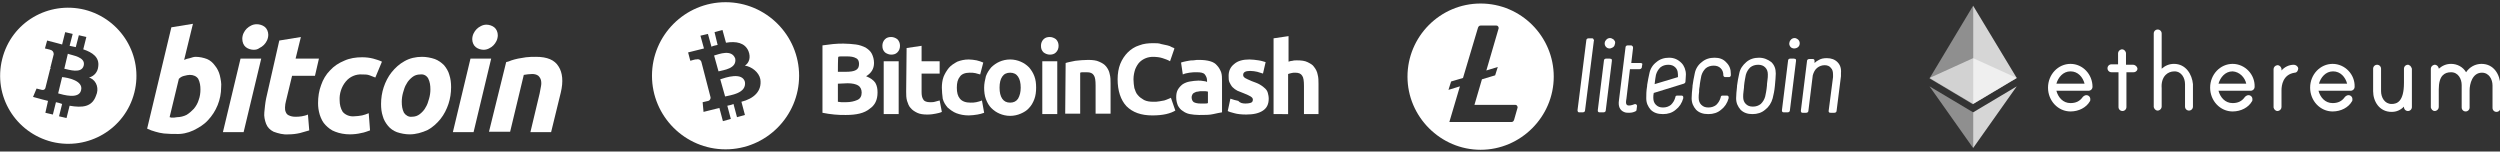
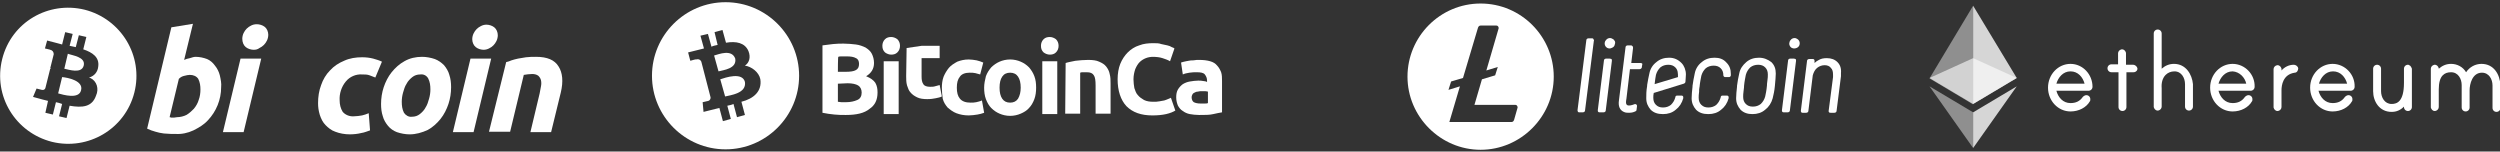
<svg xmlns="http://www.w3.org/2000/svg" version="1.1" id="Layer_1" x="0px" y="0px" viewBox="0 0 567.5 34.4" style="enable-background:new 0 0 567.5 34.4;" xml:space="preserve">
  <rect x="0" y="0" width="567.5" height="34.4" fill="#333333" stroke="none" />
  <style type="text/css">
	.st0{fill:#FFFFFF;}
	.st1{opacity:0.6;fill:#FFFFFF;enable-background:new    ;}
	.st2{opacity:0.45;fill:#FFFFFF;enable-background:new    ;}
	.st3{opacity:0.8;fill:#FFFFFF;enable-background:new    ;}
</style>
  <g id="Group_3907" transform="translate(0 0)">
    <g>
      <g>
        <g>
          <g id="Group_3906">
            <g>
              <path class="st0" d="M15.4,12.2l-0.8,3.4c1,0.2,3.9,1.2,4.4-0.7C19.5,12.9,16.4,12.6,15.4,12.2z" />
              <path class="st0" d="M14.1,17.5l-0.9,3.7c1.1,0.3,4.7,1.4,5.2-0.7C19,18.3,15.3,17.6,14.1,17.5z" />
              <path class="st0" d="M19.2,2.2C11,0.2,2.6,5,0.5,13.4s3,16.7,11.3,18.8c8.2,2,16.6-2.9,18.7-11.2C32.6,12.7,27.5,4.3,19.2,2.2        z M22.3,15.1c-0.1,1.2-0.9,2.2-2.1,2.5c0.1,0,0.2,0.1,0.3,0.1c1.5,0.7,2,2.5,1.3,4c-0.9,2.6-3.1,2.8-6,2.3l-0.7,2.8l-1.7-0.4        l0.7-2.8c-0.5-0.2-0.9-0.3-1.4-0.4L12,26l-1.7-0.4l0.6-2.7c-0.4-0.1-0.8-0.2-1.2-0.3L7.5,22l0.8-1.9l1.2,0.3        c0.4,0.1,0.7-0.1,0.8-0.4l1.1-4.4h0.2c-0.1-0.1-0.1-0.1-0.2-0.1l0.8-3.2c0-0.5-0.3-0.9-0.8-1c0.1,0-1.2-0.3-1.2-0.3l0.5-1.8        L13,9.8c0.4,0.1,0.7,0.2,1.1,0.3l0.7-2.8l1.7,0.4l-0.7,2.7c0.5,0.1,1,0.2,1.4,0.3L17.9,8l1.7,0.4l-0.7,2.8        C21,11.9,22.6,13,22.3,15.1z" />
            </g>
            <path id="Path_6295" class="st0" d="M44.4,12.9c0.9,0,1.8,0.2,2.6,0.5c0.7,0.3,1.3,0.8,1.8,1.5c0.5,0.6,0.9,1.4,1.1,2.2       c0.2,0.9,0.4,1.8,0.3,2.7c0,2.8-1.1,5.5-3,7.5c-0.9,1-2.1,1.7-3.3,2.3c-1.3,0.6-2.7,0.9-4.1,0.8c-0.2,0-0.5,0-1,0       s-1.1-0.1-1.6-0.1c-0.7-0.1-1.3-0.2-1.9-0.4c-0.7-0.2-1.3-0.4-1.9-0.7l5.5-23l4.9-0.8l-2,8.2c0.4-0.2,0.8-0.3,1.3-0.4       C43.5,13.1,43.9,12.9,44.4,12.9z M40.2,26.6c0.7,0,1.5-0.2,2.1-0.5c0.7-0.4,1.2-0.9,1.7-1.4c0.5-0.6,0.9-1.3,1.1-2       c0.3-0.8,0.4-1.6,0.4-2.4s-0.1-1.6-0.5-2.4c-0.4-0.6-1.1-0.9-1.9-0.9c-0.4,0-0.8,0.1-1.2,0.2c-0.5,0.1-0.9,0.3-1.3,0.7       l-2.1,8.7c0.1,0,0.2,0,0.3,0.1c0.1,0,0.2,0,0.3,0s0.3,0,0.4,0L40.2,26.6L40.2,26.6z" />
            <path id="Path_6296" class="st0" d="M55.3,30h-4.7l4-16.7h4.7L55.3,30z M57.6,11.3c-0.6,0-1.3-0.2-1.8-0.6S55,9.6,55,8.8       c0-0.4,0.1-0.9,0.3-1.3s0.4-0.7,0.7-1s0.6-0.5,1-0.7s0.8-0.3,1.3-0.3c0.6,0,1.3,0.2,1.8,0.6s0.8,1.1,0.8,1.8       c0,0.4-0.1,0.9-0.3,1.3s-0.4,0.7-0.7,1s-0.6,0.5-1,0.7C58.5,11.2,58.1,11.3,57.6,11.3L57.6,11.3z" />
-             <path id="Path_6297" class="st0" d="M63.4,9.2l4.9-0.8l-1.2,4.9h5.3l-0.9,3.9h-5.2L64.9,23c-0.1,0.4-0.2,0.9-0.2,1.4       c0,0.4,0,0.7,0.2,1.1c0.1,0.3,0.4,0.6,0.7,0.7c0.4,0.2,0.9,0.3,1.4,0.3s1,0,1.5-0.1s1-0.2,1.4-0.4l0.3,3.6       c-0.7,0.2-1.4,0.4-2.1,0.6c-0.9,0.2-1.7,0.3-2.6,0.3c-1.2,0.1-2.3-0.2-3.4-0.6c-0.8-0.4-1.4-1-1.7-1.8s-0.5-1.7-0.4-2.6       c0.1-1,0.2-2.1,0.4-3.1L63.4,9.2z" />
            <path id="Path_6298" class="st0" d="M72.2,23.4c0-1.4,0.2-2.8,0.7-4.1c0.4-1.2,1.1-2.4,2-3.3c0.9-1,2-1.7,3.2-2.2       c1.3-0.6,2.7-0.8,4.1-0.8c0.9,0,1.7,0.1,2.5,0.3c0.7,0.2,1.4,0.4,2,0.7l-1.5,3.6c-0.4-0.2-0.9-0.3-1.3-0.5       c-0.5-0.2-1.1-0.2-1.7-0.2c-1.4-0.1-2.8,0.5-3.7,1.6c-1,1.2-1.5,2.8-1.4,4.3c0,0.9,0.2,1.8,0.7,2.6c0.6,0.7,1.6,1.1,2.6,1       c0.6,0,1.2-0.1,1.8-0.2c0.5-0.1,1-0.3,1.5-0.5l0.3,3.9c-0.6,0.2-1.3,0.5-2,0.6c-0.8,0.2-1.7,0.3-2.6,0.3       c-1.1,0-2.3-0.2-3.3-0.6c-0.9-0.3-1.6-0.9-2.2-1.5s-1-1.4-1.3-2.3C72.3,25.1,72.2,24.3,72.2,23.4z" />
            <path id="Path_6299" class="st0" d="M93,30.5c-1,0-2-0.2-2.9-0.5c-0.8-0.3-1.5-0.8-2-1.4s-1-1.4-1.2-2.2       c-0.3-0.9-0.4-1.8-0.4-2.8c0-1.3,0.2-2.6,0.6-3.8s1-2.4,1.8-3.4s1.8-1.9,2.9-2.5c1.2-0.7,2.6-1,4-1c1,0,2,0.2,2.9,0.5       c0.8,0.3,1.5,0.8,2.1,1.4c0.5,0.6,1,1.4,1.2,2.2c0.3,0.9,0.4,1.8,0.4,2.8c0,1.3-0.2,2.6-0.6,3.8s-1,2.4-1.8,3.4       s-1.8,1.9-2.9,2.5C95.8,30.1,94.4,30.5,93,30.5z M95.4,16.9c-0.7,0-1.3,0.2-1.8,0.6s-1,0.9-1.3,1.5c-0.4,0.6-0.6,1.3-0.8,2       c-0.2,0.7-0.3,1.4-0.3,2.1c0,0.9,0.1,1.7,0.5,2.5c0.4,0.6,1.1,1,1.8,0.9c0.7,0,1.3-0.2,1.8-0.6s1-0.9,1.3-1.5       c0.4-0.6,0.6-1.3,0.8-2c0.2-0.7,0.3-1.4,0.3-2.1c0-0.9-0.1-1.7-0.5-2.5C96.8,17.1,96.1,16.8,95.4,16.9" />
            <path id="Path_6300" class="st0" d="M107.5,30h-4.7l4-16.7h4.7L107.5,30z M109.8,11.3c-0.6,0-1.3-0.2-1.8-0.6s-0.8-1.1-0.8-1.8       c0-0.4,0.1-0.9,0.3-1.3c0.2-0.4,0.4-0.7,0.7-1c0.3-0.3,0.6-0.5,1-0.7s0.8-0.3,1.2-0.3c0.6,0,1.3,0.2,1.8,0.6S113,7.3,113,8       c0,0.4-0.1,0.9-0.3,1.3c-0.2,0.4-0.4,0.7-0.7,1c-0.3,0.3-0.6,0.5-1,0.7S110.2,11.3,109.8,11.3L109.8,11.3z" />
            <path id="Path_6301" class="st0" d="M114.9,14.1c0.4-0.1,0.8-0.2,1.2-0.4c0.4-0.1,0.9-0.3,1.5-0.4s1.2-0.2,1.8-0.3       c0.8-0.1,1.5-0.1,2.3-0.1c2.5,0,4.2,0.7,5.1,2.2c0.9,1.4,1.1,3.4,0.5,5.9l-2.2,9h-4.7l2.1-8.8c0.1-0.5,0.2-1.1,0.3-1.6       c0.1-0.5,0.1-0.9,0-1.4c-0.1-0.4-0.3-0.7-0.6-1c-0.4-0.3-0.9-0.4-1.4-0.4c-0.6,0-1.3,0.1-1.9,0.2l-3.1,12.9H111L114.9,14.1z" />
          </g>
        </g>
      </g>
    </g>
  </g>
  <g>
    <g>
      <path class="st0" d="M192,26.1c-0.9,0-1.7,0-2.6-0.1c-0.9-0.1-1.8-0.2-2.7-0.4V10.3c0.7-0.1,1.5-0.2,2.4-0.3s1.7-0.1,2.4-0.1    c1,0,1.9,0.1,2.8,0.2c0.8,0.1,1.6,0.4,2.2,0.7c0.6,0.4,1.1,0.8,1.4,1.4c0.3,0.6,0.5,1.3,0.5,2.1c0,1.3-0.6,2.3-1.8,3    c1,0.4,1.7,0.9,2.1,1.5c0.4,0.7,0.5,1.4,0.5,2.2c0,1.7-0.6,2.9-1.8,3.7C196.2,25.7,194.4,26.1,192,26.1z M190.2,16.3h1.7    c1.1,0,1.9-0.1,2.4-0.4c0.5-0.3,0.7-0.7,0.7-1.4c0-0.6-0.2-1.1-0.7-1.3c-0.5-0.3-1.2-0.4-2.1-0.4c-0.3,0-0.6,0-1,0s-0.7,0-0.9,0.1    C190.2,12.8,190.2,16.3,190.2,16.3L190.2,16.3z M190.2,19v4.1c0.3,0,0.5,0.1,0.8,0.1s0.6,0,1,0c1.1,0,1.9-0.2,2.6-0.5    c0.7-0.3,1-0.9,1-1.7c0-0.7-0.3-1.3-0.8-1.6c-0.5-0.3-1.3-0.5-2.4-0.5L190.2,19L190.2,19L190.2,19L190.2,19z" />
      <path class="st0" d="M204.3,10.4c0,0.6-0.2,1.1-0.6,1.5c-0.4,0.4-0.9,0.5-1.4,0.5s-1-0.2-1.4-0.5c-0.4-0.4-0.6-0.8-0.6-1.5    c0-0.6,0.2-1.1,0.6-1.5c0.4-0.4,0.9-0.5,1.4-0.5s1,0.2,1.4,0.5C204.1,9.3,204.3,9.8,204.3,10.4z M204,25.9h-3.4v-12h3.4V25.9z" />
-       <path class="st0" d="M205.8,10.9l3.4-0.5v3.5h4.1v2.8h-4.1v4.2c0,0.7,0.1,1.3,0.4,1.7c0.2,0.4,0.8,0.6,1.5,0.6    c0.4,0,0.8,0,1.1-0.1c0.4-0.1,0.7-0.2,1.1-0.3l0.5,2.6c-0.4,0.2-0.9,0.3-1.4,0.4s-1.1,0.2-1.9,0.2c-0.9,0-1.7-0.1-2.3-0.4    s-1.1-0.6-1.5-1.1c-0.4-0.4-0.6-1-0.8-1.6c-0.2-0.7-0.2-1.4-0.2-2.1L205.8,10.9L205.8,10.9z" />
+       <path class="st0" d="M205.8,10.9l3.4-0.5h4.1v2.8h-4.1v4.2c0,0.7,0.1,1.3,0.4,1.7c0.2,0.4,0.8,0.6,1.5,0.6    c0.4,0,0.8,0,1.1-0.1c0.4-0.1,0.7-0.2,1.1-0.3l0.5,2.6c-0.4,0.2-0.9,0.3-1.4,0.4s-1.1,0.2-1.9,0.2c-0.9,0-1.7-0.1-2.3-0.4    s-1.1-0.6-1.5-1.1c-0.4-0.4-0.6-1-0.8-1.6c-0.2-0.7-0.2-1.4-0.2-2.1L205.8,10.9L205.8,10.9z" />
      <path class="st0" d="M213.8,19.9c0-0.8,0.1-1.7,0.4-2.5c0.3-0.7,0.7-1.4,1.2-2s1.2-1,1.9-1.4c0.8-0.3,1.6-0.5,2.6-0.5    c0.6,0,1.2,0.1,1.8,0.2c0.5,0.1,1,0.3,1.5,0.5l-0.7,2.7c-0.3-0.1-0.7-0.2-1.1-0.3c-0.4-0.1-0.8-0.1-1.3-0.1c-1,0-1.8,0.3-2.2,0.9    c-0.5,0.6-0.7,1.4-0.7,2.5s0.2,1.9,0.7,2.5s1.3,0.9,2.4,0.9c0.4,0,0.9,0,1.3-0.1c0.4-0.1,0.9-0.2,1.3-0.4l0.5,2.8    c-0.5,0.2-1,0.3-1.5,0.4c-0.7,0.1-1.3,0.2-2,0.2c-1.1,0-2-0.2-2.8-0.5s-1.4-0.8-2-1.3c-0.5-0.6-0.9-1.2-1.1-2    C213.9,21.6,213.8,20.7,213.8,19.9z" />
      <path class="st0" d="M235.2,19.9c0,0.9-0.1,1.8-0.4,2.6c-0.3,0.8-0.7,1.5-1.2,2c-0.5,0.6-1.2,1-1.9,1.3s-1.5,0.5-2.4,0.5    s-1.7-0.2-2.4-0.5s-1.3-0.7-1.9-1.3c-0.5-0.5-0.9-1.2-1.2-2s-0.4-1.7-0.4-2.6s0.2-1.8,0.4-2.6c0.3-0.8,0.7-1.4,1.2-2    c0.5-0.5,1.2-1,1.9-1.3s1.5-0.5,2.4-0.5s1.7,0.2,2.4,0.5s1.3,0.7,1.9,1.3c0.5,0.6,0.9,1.2,1.2,2C235.1,18.1,235.2,18.9,235.2,19.9    z M231.7,19.9c0-1.1-0.2-1.9-0.6-2.5c-0.4-0.6-1-0.9-1.8-0.9s-1.4,0.3-1.8,0.9c-0.4,0.6-0.6,1.4-0.6,2.5s0.2,1.9,0.6,2.5    c0.4,0.6,1,0.9,1.8,0.9s1.4-0.3,1.8-0.9C231.5,21.7,231.7,20.9,231.7,19.9z" />
      <path class="st0" d="M240.3,10.4c0,0.6-0.2,1.1-0.6,1.5c-0.4,0.4-0.9,0.5-1.4,0.5s-1-0.2-1.4-0.5c-0.4-0.4-0.6-0.8-0.6-1.5    c0-0.6,0.2-1.1,0.6-1.5c0.4-0.4,0.9-0.5,1.4-0.5s1,0.2,1.4,0.5C240.1,9.3,240.3,9.8,240.3,10.4z M240,25.9h-3.4v-12h3.4V25.9z" />
      <path class="st0" d="M241.9,14.3c0.6-0.2,1.3-0.3,2.2-0.5c0.9-0.1,1.9-0.2,2.9-0.2s1.9,0.1,2.5,0.4c0.7,0.3,1.2,0.6,1.6,1.1    c0.4,0.5,0.7,1.1,0.8,1.7c0.2,0.7,0.2,1.4,0.2,2.2v6.8h-3.4v-6.4c0-1.1-0.1-1.9-0.4-2.3c-0.3-0.5-0.8-0.7-1.6-0.7    c-0.2,0-0.5,0-0.8,0s-0.5,0-0.7,0.1v9.3h-3.4L241.9,14.3L241.9,14.3z" />
      <path class="st0" d="M261.6,26.2c-2.6,0-4.5-0.7-5.9-2.1c-1.3-1.4-2-3.5-2-6.1c0-1.3,0.2-2.5,0.6-3.5s1-1.9,1.7-2.6    c0.7-0.7,1.6-1.3,2.6-1.6c1-0.4,2.1-0.5,3.2-0.5c0.7,0,1.3,0,1.8,0.2c0.5,0.1,1,0.2,1.4,0.3s0.7,0.2,1,0.4    c0.3,0.1,0.5,0.2,0.6,0.3l-1,2.9c-0.5-0.3-1.1-0.5-1.7-0.7s-1.4-0.3-2.2-0.3c-0.5,0-1.1,0.1-1.6,0.3s-1,0.5-1.4,0.9    s-0.7,0.9-1,1.6c-0.2,0.6-0.4,1.4-0.4,2.3c0,0.7,0.1,1.4,0.2,2c0.2,0.6,0.4,1.2,0.8,1.6c0.4,0.5,0.9,0.8,1.4,1.1    c0.6,0.3,1.3,0.4,2.1,0.4c0.5,0,0.9,0,1.4-0.1c0.4-0.1,0.7-0.1,1.1-0.2c0.3-0.1,0.6-0.2,0.8-0.3c0.2-0.1,0.5-0.2,0.7-0.3l1,2.9    c-0.5,0.3-1.2,0.6-2.1,0.8C263.8,26.1,262.8,26.2,261.6,26.2z" />
      <path class="st0" d="M272.2,13.6c1,0,1.8,0.1,2.5,0.3s1.2,0.5,1.6,1c0.4,0.4,0.7,1,0.9,1.5c0.2,0.6,0.2,1.3,0.2,2v7.1    c-0.5,0.1-1.2,0.2-2,0.4s-1.9,0.2-3.2,0.2c-0.8,0-1.5-0.1-2.1-0.2s-1.2-0.4-1.6-0.7c-0.5-0.3-0.8-0.7-1.1-1.2    c-0.2-0.5-0.4-1.1-0.4-1.9c0-0.7,0.1-1.3,0.4-1.8s0.7-0.9,1.1-1.2c0.5-0.3,1-0.5,1.6-0.6s1.3-0.2,1.9-0.2c0.4,0,0.8,0,1.2,0.1    c0.3,0,0.6,0.1,0.8,0.2v-0.3c0-0.6-0.2-1-0.5-1.4s-1-0.5-1.8-0.5c-0.6,0-1.1,0-1.7,0.1s-1.1,0.2-1.5,0.4l-0.4-2.7    c0.2-0.1,0.4-0.1,0.7-0.2c0.3-0.1,0.6-0.1,1-0.2c0.4-0.1,0.7-0.1,1.1-0.1C271.4,13.6,271.8,13.6,272.2,13.6z M272.5,23.5    c0.3,0,0.7,0,1,0c0.2,0,0.5,0,0.7-0.1v-2.6c-0.1,0-0.3-0.1-0.6-0.1c-0.2,0-0.5,0-0.8,0s-0.6,0-0.9,0.1c-0.3,0-0.5,0.1-0.7,0.2    s-0.4,0.2-0.5,0.4c-0.1,0.2-0.2,0.4-0.2,0.7c0,0.5,0.2,0.9,0.5,1.1C271.4,23.4,271.9,23.5,272.5,23.5z" />
-       <path class="st0" d="M282.7,23.5c0.6,0,1.1-0.1,1.3-0.2c0.3-0.1,0.4-0.4,0.4-0.7c0-0.3-0.2-0.5-0.5-0.7s-0.8-0.4-1.5-0.7    c-0.5-0.2-1-0.4-1.5-0.6c-0.4-0.2-0.8-0.5-1.1-0.8c-0.3-0.3-0.5-0.7-0.7-1.1s-0.2-0.9-0.2-1.5c0-1.1,0.4-2,1.3-2.7    c0.8-0.7,2-1,3.4-1c0.7,0,1.4,0.1,2.1,0.2c0.7,0.1,1.2,0.3,1.6,0.4l-0.6,2.6c-0.4-0.1-0.9-0.3-1.3-0.4c-0.5-0.1-1-0.2-1.6-0.2    c-1.1,0-1.6,0.3-1.6,0.9c0,0.1,0,0.2,0.1,0.4c0.1,0.1,0.2,0.2,0.3,0.3c0.2,0.1,0.4,0.2,0.6,0.3c0.3,0.1,0.6,0.3,0.9,0.4    c0.8,0.3,1.4,0.5,1.9,0.8s0.9,0.6,1.2,0.9c0.3,0.3,0.5,0.6,0.6,1s0.2,0.8,0.2,1.3c0,1.2-0.4,2.1-1.3,2.7s-2.1,0.9-3.8,0.9    c-1.1,0-2-0.1-2.7-0.3c-0.7-0.2-1.2-0.3-1.5-0.5l0.6-2.8c0.6,0.2,1.2,0.4,1.8,0.5C281.5,23.4,282.1,23.5,282.7,23.5z" />
-       <path class="st0" d="M289.1,25.9V8.7l3.4-0.5V14c0.3-0.1,0.6-0.2,0.9-0.2c0.3-0.1,0.7-0.1,1-0.1c1,0,1.8,0.1,2.4,0.4    c0.6,0.3,1.2,0.6,1.5,1.1c0.4,0.5,0.7,1.1,0.8,1.7c0.2,0.7,0.2,1.4,0.2,2.2v6.8H296v-6.4c0-1.1-0.1-1.9-0.4-2.3    c-0.3-0.5-0.8-0.7-1.6-0.7c-0.3,0-0.6,0-0.9,0.1s-0.5,0.1-0.7,0.2v9.1L289.1,25.9L289.1,25.9L289.1,25.9z" />
    </g>
    <g>
      <path class="st0" d="M163.5,18l1.1,3.9c1.2-0.3,4.9-0.7,4.5-3.3C168.5,16.3,164.7,17.6,163.5,18z" />
      <path class="st0" d="M166.9,13.3c-0.8-2.2-3.7-1-4.8-0.7l1,3.6C164.2,15.9,167.3,15.6,166.9,13.3z" />
      <path class="st0" d="M164.7,0.5C155.5,0.5,148,8,148,17.2s7.5,16.7,16.7,16.7s16.7-7.5,16.7-16.7S173.9,0.5,164.7,0.5z     M168.3,23.1l0.8,3l-1.8,0.5l-0.8-3c-0.4,0.2-0.9,0.3-1.4,0.4l0.8,3l-1.8,0.5l-0.8-3c-0.4,0.1-3.6,0.9-3.6,0.9l-0.2-2.2l1.3-0.3    c0.5-0.2,0.5-0.6,0.5-0.8l-2.1-8.1c-0.1-0.3-0.5-0.7-1.2-0.5c0-0.1-1.3,0.3-1.3,0.3l-0.5-1.9c0,0,3.2-0.8,3.6-0.9L159,8.1l1.7-0.4    l0.8,2.9c0.4-0.2,0.9-0.3,1.4-0.4l-0.7-2.9l1.8-0.5l0.8,2.9c2.3-0.4,4.3,0,5.1,1.9c0.6,1.5,0.1,2.7-0.8,3.3    c1.5,0.2,3.2,1.5,3.5,3.1C173,20.7,171.1,22.4,168.3,23.1z" />
    </g>
  </g>
  <g>
    <path class="st0" d="M336.1,0.8c-9.2,0-16.6,7.5-16.6,16.6S327,34,336.1,34s16.6-7.5,16.6-16.6S345.3,0.8,336.1,0.8 M336.4,18   l-1.7,5.8h9.3c0.3,0,0.5,0.3,0.5,0.6l-0.8,2.8c-0.1,0.3-0.3,0.5-0.6,0.5H329l2.4-8.1l-2.6,0.8l0.6-1.9l2.7-0.8l3.4-11.4   c0.1-0.3,0.3-0.5,0.6-0.5h3.6c0.3,0,0.5,0.3,0.5,0.6l-2.8,9.6l2.6-0.8l-0.6,1.9L336.4,18z" />
    <g>
      <path class="st0" d="M361.4,8.7h-0.8c-0.3,0-0.5,0.2-0.5,0.4l-2,15.9c0,0.1,0,0.2,0.1,0.4c0.1,0.1,0.2,0.1,0.3,0.1h0.8    c0.3,0,0.5-0.2,0.5-0.4l2-15.8c0.1-0.2,0-0.3-0.1-0.4C361.7,8.8,361.6,8.7,361.4,8.7z" />
      <path class="st0" d="M365.4,13.3h-0.8c-0.3,0-0.5,0.2-0.5,0.4L362.7,25c0,0.2,0,0.3,0.1,0.4s0.2,0.1,0.4,0.1h0.8    c0.3,0,0.5-0.2,0.5-0.4l1.4-11.3c0-0.2,0-0.3-0.1-0.4C365.7,13.4,365.6,13.3,365.4,13.3z" />
      <path class="st0" d="M399.3,13.1c-1.1,0-2.1,0.3-2.9,1s-1.4,1.5-1.6,2.6c-0.2,0.8-0.4,2-0.5,2.8v0.2c-0.1,1-0.2,1.8-0.2,2.6    c0,1.1,0.4,1.9,1,2.6c0.7,0.7,1.6,1,2.7,1s2.1-0.3,2.9-1c0.8-0.6,1.4-1.5,1.7-2.6c0.2-0.8,0.4-1.7,0.5-2.8    c0.1-1.2,0.2-2.1,0.2-2.8c0-1.1-0.3-1.9-1-2.6C401.3,13.5,400.4,13.1,399.3,13.1z M401.3,16.9c0,0.4,0,0.8-0.1,1.4s-0.1,1-0.1,1.1    c-0.1,1.2-0.3,2-0.4,2.5c-0.2,0.7-0.5,1.2-1,1.7c-0.5,0.4-1.1,0.6-1.8,0.6c-0.7,0-1.2-0.2-1.6-0.6s-0.6-0.9-0.6-1.6    c0-0.3,0-0.8,0.1-1.4s0.1-1,0.1-1.1c0.1-1.1,0.3-1.9,0.4-2.5c0.2-0.7,0.5-1.2,1-1.7c0.5-0.4,1.1-0.6,1.8-0.6    c0.7,0,1.2,0.2,1.6,0.6C401.1,15.7,401.3,16.2,401.3,16.9z" />
      <path class="st0" d="M407.2,13.3h-0.8c-0.3,0-0.5,0.2-0.5,0.4L404.5,25c0,0.2,0,0.3,0.1,0.4s0.2,0.1,0.4,0.1h0.8    c0.3,0,0.5-0.2,0.5-0.4l1.4-11.3c0-0.2,0-0.3-0.1-0.4C407.5,13.4,407.4,13.3,407.2,13.3z" />
      <path class="st0" d="M417.1,14.1c-0.6-0.6-1.4-0.9-2.4-0.9c-0.7,0-1.3,0.1-1.8,0.4c-0.4,0.2-0.7,0.4-1,0.7v-0.4    c0-0.2,0-0.3-0.1-0.4c-0.1-0.1-0.2-0.1-0.3-0.1h-0.8c-0.3,0-0.5,0.2-0.5,0.4l-1.4,11.3c0,0.2,0,0.3,0.1,0.4s0.2,0.1,0.3,0.1h0.8    c0.3,0,0.5-0.2,0.5-0.4l1-8.1c0.2-0.7,0.5-1.3,1-1.7s1.1-0.6,1.7-0.6s1.1,0.2,1.4,0.6c0.4,0.4,0.5,0.9,0.5,1.6c0,0.2,0,0.4,0,0.5    l-1,7.7c0,0.1,0,0.2,0.1,0.3c0.1,0.1,0.2,0.1,0.4,0.1h0.8c0.3,0,0.5-0.2,0.5-0.4l1-7.9c0-0.3,0-0.6,0-0.7    C418,15.5,417.7,14.7,417.1,14.1z" />
      <path class="st0" d="M366,8.8c-0.3-0.2-0.6-0.2-0.9-0.1c-0.3,0.1-0.5,0.3-0.7,0.6c-0.3,0.6-0.1,1.3,0.5,1.6    c0.2,0.1,0.4,0.1,0.5,0.1s0.2,0,0.4-0.1c0.3-0.1,0.6-0.3,0.7-0.6s0.2-0.6,0.1-0.9C366.5,9.2,366.3,8.9,366,8.8z" />
      <path class="st0" d="M407.9,8.8c-0.3-0.2-0.6-0.2-0.9-0.1c-0.3,0.1-0.5,0.3-0.7,0.6c-0.1,0.3-0.2,0.6-0.1,0.9    c0.1,0.3,0.3,0.6,0.6,0.7c0.2,0.1,0.4,0.1,0.5,0.1c0.4,0,0.9-0.2,1.1-0.6C408.7,9.8,408.5,9.1,407.9,8.8z" />
      <path class="st0" d="M389.2,13.1c-1.1,0-2.1,0.3-2.9,1c-0.8,0.6-1.4,1.5-1.6,2.6c-0.2,0.8-0.4,2.1-0.5,2.8v0.2    c-0.1,0.9-0.2,1.8-0.2,2.6c0,1.1,0.4,1.9,1,2.6c0.7,0.7,1.6,1,2.8,1c1.1,0,2.1-0.3,2.9-1c0.8-0.6,1.4-1.5,1.7-2.6v-0.1v-0.1    c0-0.1,0-0.2-0.1-0.3c-0.1-0.1-0.2-0.1-0.3-0.1h-1c-0.2,0-0.4,0.1-0.4,0.4c-0.2,0.7-0.5,1.2-1,1.7c-0.5,0.4-1.1,0.6-1.8,0.6    c-0.7,0-1.2-0.2-1.6-0.6s-0.6-0.9-0.6-1.6c0-0.3,0-0.8,0.1-1.4v-0.4c0-0.3,0.1-0.6,0.1-0.7c0.1-1.1,0.3-1.9,0.4-2.5    c0.2-0.7,0.5-1.2,1-1.7c0.5-0.4,1.1-0.6,1.8-0.6c0.7,0,1.2,0.2,1.6,0.6c0.4,0.4,0.6,0.9,0.6,1.6c0,0.2,0.2,0.4,0.4,0.4h0.9    c0.2,0,0.4-0.2,0.4-0.4v-0.3c0-1.1-0.3-1.9-1-2.6C391.2,13.4,390.3,13.1,389.2,13.1z" />
      <path class="st0" d="M378.9,13.1c-1.1,0-2.1,0.3-2.9,1c-0.8,0.6-1.4,1.5-1.6,2.6c-0.2,0.8-0.3,1.5-0.5,2.6v0.2    c-0.2,1.2-0.2,1.9-0.2,2.8c0,1.1,0.4,1.9,1,2.6c0.7,0.7,1.6,1,2.8,1c1.1,0,2.1-0.3,2.9-1c0.8-0.6,1.4-1.5,1.7-2.6v-0.1v-0.1    c0-0.1,0-0.2-0.1-0.3c-0.1-0.1-0.2-0.1-0.3-0.1h-1c-0.2,0-0.4,0.1-0.4,0.4c-0.2,0.7-0.5,1.2-1,1.7c-0.5,0.4-1.1,0.6-1.8,0.6    c-0.7,0-1.2-0.2-1.6-0.6s-0.6-0.9-0.6-1.6c0-0.3,0-0.7,0.1-1.1l6.8-2.1c0.3-0.1,0.4-0.3,0.4-0.5c0-0.4,0.1-1,0.1-1.6    c0-1-0.4-2-1-2.6C380.9,13.5,380,13.1,378.9,13.1z M375.6,19.1c0.1-0.9,0.2-1.6,0.3-2.1c0.2-0.7,0.5-1.2,1-1.7    c0.5-0.4,1.1-0.6,1.8-0.6c0.7,0,1.2,0.2,1.6,0.6c0.6,0.6,0.6,1.3,0.6,2.2L375.6,19.1z" />
      <path class="st0" d="M372.4,14.3h-2.1l0.4-3.4c0-0.2,0-0.3-0.1-0.4c-0.1-0.1-0.2-0.2-0.4-0.2h-0.7c-0.3,0-0.5,0.2-0.5,0.4    l-1.5,12.1c-0.2,1.3,0.2,2.2,1.1,2.6c0.4,0.2,0.8,0.2,1.2,0.2c0.7,0,1.2-0.2,1.4-0.3c0.2-0.1,0.3-0.2,0.3-0.4l0.1-0.8    c0-0.2,0-0.3-0.2-0.4c-0.1-0.1-0.3-0.1-0.5,0c-0.5,0.2-1.3,0.4-1.6,0.1c-0.3-0.3-0.2-0.8-0.1-1.4l0.8-6.7h2.2c0.1,0,0.2,0,0.4-0.2    c0.1-0.1,0.1-0.2,0.1-0.3l0.1-0.6C372.9,14.5,372.7,14.3,372.4,14.3z" />
    </g>
  </g>
  <g id="Layer_2_00000030485437680780956870000013163960744566666423_">
    <g id="Layer_1-2">
      <g>
        <path class="st0" d="M470,14.5c-2.8,0-5.1,2.4-5.1,5.4s2.3,5.4,5.1,5.4c1.9,0,3.6-0.9,4.4-2.3c0.1-0.1,0.1-0.3,0.1-0.5     c0-0.5-0.4-0.9-0.9-0.9c-0.3,0-0.6,0.2-0.8,0.4c-0.7,1-1.6,1.4-2.8,1.4c-1.7,0-2.8-1.3-3.2-2.8h7.3c0.5,0,0.9-0.4,0.9-0.9     C475,16.9,472.8,14.5,470,14.5z M466.8,19c0.4-1.4,1.5-2.8,3.2-2.8s2.8,1.3,3.2,2.8H466.8z" />
        <path class="st0" d="M484.2,14.7h-1.6v-2.6V12c-0.1-0.4-0.4-0.8-0.9-0.8h-0.1c-0.5,0.1-0.8,0.5-0.8,0.9v2.5h-1.5     c-0.5,0-0.9,0.4-0.9,0.9s0.4,0.9,0.9,0.9h1.6v7.9c0,0.5,0.4,0.9,0.9,0.9s0.9-0.4,0.9-0.9v-7.9h1.6c0.3,0,0.5-0.1,0.7-0.3     s0.2-0.4,0.2-0.6C485.1,15.1,484.7,14.7,484.2,14.7z" />
        <path class="st0" d="M493.5,14.5c-1.1,0-2,0.4-2.8,1.1v-8c0-0.5-0.4-0.9-0.9-0.9l0,0l0,0c-0.5,0-0.9,0.4-0.9,0.9v16.6v0.1     c0.1,0.4,0.4,0.8,0.9,0.8h0.1c0.5-0.1,0.8-0.5,0.8-0.9v-3.8c0,0,0-0.1,0-0.2s0-0.1,0-0.2c-0.1-1.2,0.2-2.3,0.9-3     c0.5-0.5,1.2-0.8,2-0.8c1.6,0,2.4,1.5,2.4,2.9v5.1c0,0.5,0.4,0.9,0.9,0.9s0.9-0.4,0.9-0.9v-5.1C497.6,16.9,496.2,14.5,493.5,14.5     z" />
        <path class="st0" d="M506.8,14.5c-2.8,0-5.1,2.4-5.1,5.4s2.3,5.4,5.1,5.4c1.9,0,3.6-0.9,4.4-2.3c0.1-0.1,0.1-0.3,0.1-0.5     c0-0.5-0.4-0.9-0.9-0.9c-0.3,0-0.6,0.2-0.8,0.4c-0.7,1-1.6,1.4-2.8,1.4c-1.7,0-2.8-1.3-3.2-2.8h7.3c0.5,0,0.9-0.4,0.9-0.9     C511.9,16.9,509.6,14.5,506.8,14.5z M509.9,19h-6.3c0.4-1.4,1.5-2.8,3.2-2.8C508.4,16.3,509.6,17.6,509.9,19z" />
        <path class="st0" d="M520.7,14.7c-1.1,0-2.1,0.5-2.8,1.3v-0.3v-0.1c-0.1-0.4-0.4-0.8-0.9-0.8h-0.1c-0.5,0.1-0.8,0.5-0.8,0.9v8.6     v0.1c0.1,0.4,0.4,0.8,0.9,0.8h0.1c0.5-0.1,0.8-0.5,0.8-0.9v-3.8c0-1.1,0.3-3.6,3-4c0.5,0,0.8-0.5,0.8-1     C521.6,15,521.1,14.7,520.7,14.7z" />
        <path class="st0" d="M529.5,14.5c-2.8,0-5.1,2.4-5.1,5.4s2.3,5.4,5.1,5.4c1.9,0,3.6-0.9,4.4-2.3c0.1-0.1,0.1-0.3,0.1-0.5     c0-0.5-0.4-0.9-0.9-0.9c-0.3,0-0.6,0.2-0.8,0.4c-0.7,1-1.6,1.4-2.8,1.4c-1.7,0-2.8-1.3-3.2-2.8h7.3c0.5,0,0.9-0.4,0.9-0.9     C534.6,16.9,532.3,14.5,529.5,14.5z M526.4,19c0.4-1.4,1.5-2.8,3.2-2.8s2.8,1.3,3.2,2.8H526.4z" />
        <path class="st0" d="M546.9,14.8c-0.1-0.1-0.2-0.1-0.3-0.1l0,0l0,0c-0.5,0-0.9,0.4-0.9,0.9v3.2c0,4.3-1.6,4.8-2.8,4.8     c-1.6,0-2.4-1.5-2.4-2.9v-5.1c0-0.5-0.4-0.9-0.9-0.9s-0.9,0.4-0.9,0.9v5.1c0,2.3,1.4,4.7,4.2,4.7c1.1,0,2-0.4,2.8-1.2v0.1     c0,0.5,0.4,0.9,0.9,0.9s0.9-0.4,0.9-0.9v-8.7C547.4,15.3,547.2,14.9,546.9,14.8z" />
        <path class="st0" d="M563.3,14.5c-1.4,0-2.7,0.7-3.5,1.9c-0.7-1.2-2-1.9-3.4-1.9c-1.1,0-2,0.4-2.8,1.1l0,0v-0.1     c-0.1-0.4-0.4-0.8-0.9-0.8h-0.1c-0.5,0.1-0.8,0.5-0.8,0.9v8.7v0.1c0.1,0.4,0.4,0.8,0.9,0.8h0.1c0.5-0.1,0.8-0.5,0.8-0.9v-3.7     c0-0.1,0-0.2,0-0.3c0-1.5,0.3-2.6,0.9-3.2c0.5-0.5,1.1-0.7,1.9-0.7c1.6,0,2.4,1.5,2.4,2.9v5.1c0,0.5,0.4,0.9,0.9,0.9     s0.9-0.4,0.9-0.9v-3.9c0-1.4,0.6-4,2.8-4c1.6,0,2.4,1.5,2.4,2.9v5.1c0,0.5,0.4,0.9,0.9,0.9s0.9-0.4,0.9-0.9v-5.1     C567.5,16.9,566.1,14.5,563.3,14.5z" />
      </g>
      <path class="st1" d="M447.9,13.2l-9.9,4.5l9.9,5.9l9.9-5.9L447.9,13.2z" />
      <path class="st2" d="M438,17.8l9.9,5.9V1.3L438,17.8z" />
      <path class="st3" d="M447.9,1.3v22.3l9.9-5.9L447.9,1.3z" />
      <path class="st2" d="M438,19.6l9.9,14v-8.1L438,19.6z" />
      <path class="st3" d="M447.9,25.5v8.1l9.9-14L447.9,25.5z" />
    </g>
  </g>
</svg>